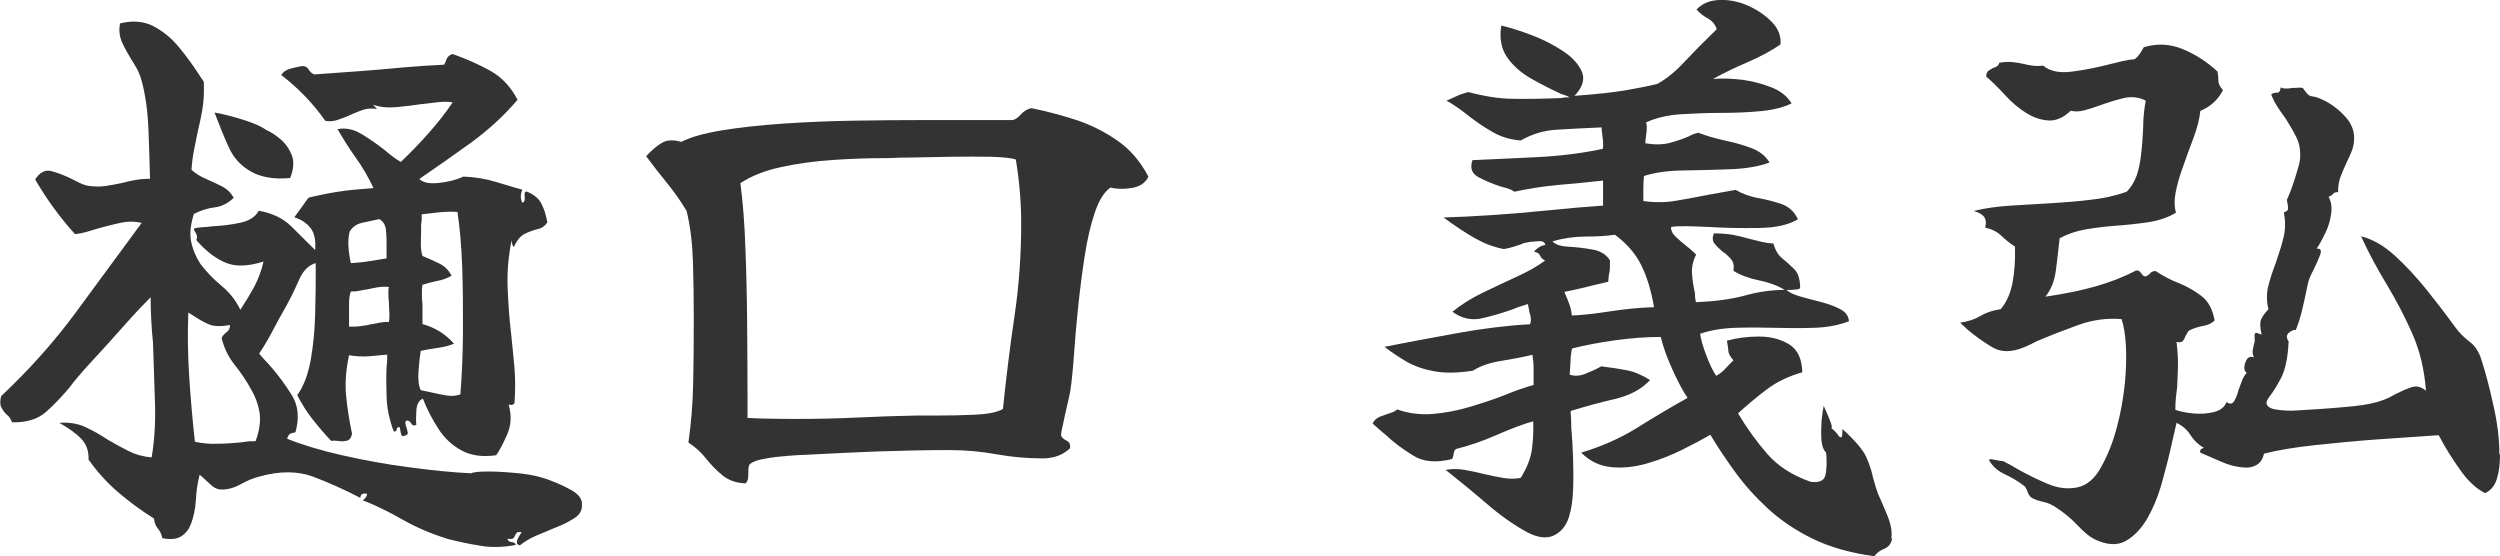
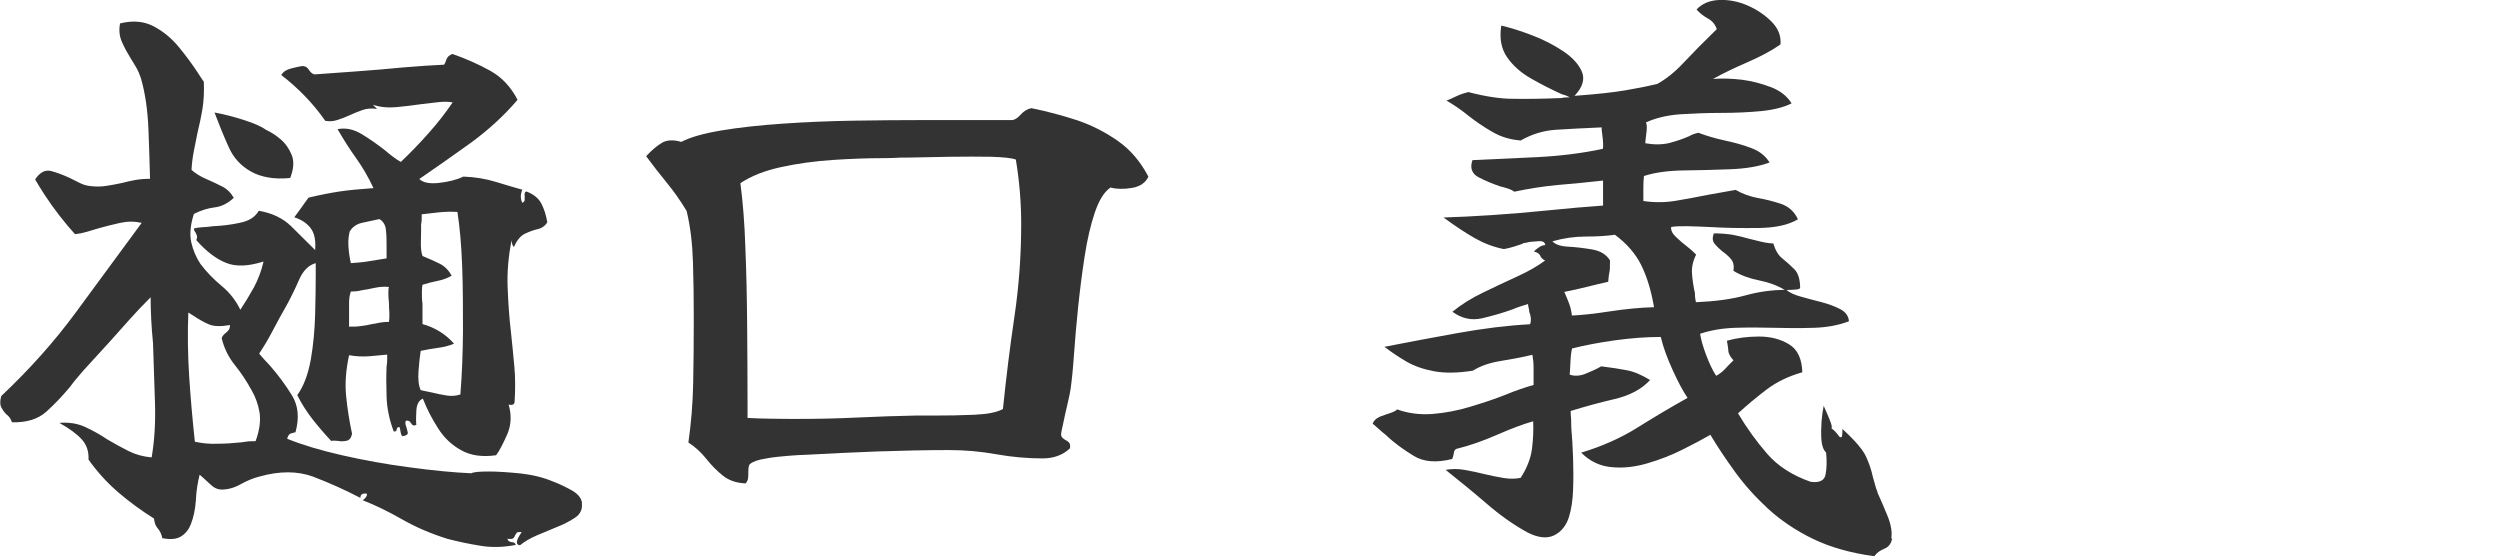
<svg xmlns="http://www.w3.org/2000/svg" id="_レイヤー_7" data-name="レイヤー 7" viewBox="0 0 125.98 28.02">
  <defs>
    <style>
      .cls-1 {
        fill: #333;
      }
    </style>
  </defs>
  <path class="cls-1" d="M29.32,25.35c.04,.32-.08,.57-.36,.75-.28,.18-.55,.32-.81,.42-.38,.16-.75,.31-1.1,.46-.35,.15-.63,.32-.85,.5-.12-.02-.17-.09-.15-.2,.02-.11,.1-.27,.24-.46-.14-.02-.22-.01-.25,.03-.03,.04-.06,.08-.08,.12-.02,.06-.05,.11-.09,.15-.04,.04-.14,.05-.3,.03,.02,.1,.09,.15,.21,.17,.12,0,.19,.05,.21,.14-.62,.12-1.21,.14-1.79,.04-.57-.09-1.12-.21-1.63-.34-.84-.26-1.61-.59-2.31-.99-.7-.4-1.36-.72-1.98-.96,.16-.12,.23-.23,.21-.33-.22-.04-.33,.03-.33,.21-.8-.42-1.6-.77-2.38-1.07-.79-.29-1.69-.29-2.69-.01-.32,.08-.64,.21-.96,.39-.32,.18-.64,.27-.96,.27-.2,0-.4-.09-.58-.27-.19-.18-.37-.34-.53-.48-.1,.4-.17,.83-.19,1.29-.03,.46-.12,.86-.25,1.2-.1,.26-.26,.47-.48,.61-.22,.15-.54,.18-.96,.1-.04-.2-.12-.36-.22-.48-.11-.12-.18-.29-.2-.51-.64-.4-1.24-.84-1.8-1.32-.56-.48-1.06-1.03-1.5-1.65,.02-.42-.1-.76-.35-1.03s-.62-.54-1.12-.82c.48-.04,.92,.03,1.31,.21,.39,.18,.76,.39,1.12,.63,.34,.2,.68,.39,1.04,.57,.35,.18,.74,.29,1.18,.33,.14-.8,.2-1.71,.17-2.73s-.07-2.03-.1-3.03c-.04-.4-.07-.8-.09-1.19-.02-.39-.03-.76-.03-1.12-.4,.4-.76,.78-1.08,1.14-.32,.36-.66,.74-1,1.12-.35,.39-.78,.86-1.28,1.4-.12,.14-.24,.28-.36,.42-.12,.14-.23,.28-.33,.42-.38,.46-.78,.88-1.2,1.26-.42,.38-1,.56-1.74,.54-.02-.08-.06-.15-.11-.23-.05-.07-.1-.12-.17-.17-.1-.1-.18-.21-.25-.34-.07-.13-.08-.32-.01-.58,1.44-1.36,2.68-2.75,3.74-4.19,1.05-1.43,2.16-2.94,3.34-4.54-.36-.08-.72-.08-1.08,0-.36,.08-.72,.17-1.08,.27-.2,.06-.4,.12-.6,.18-.2,.06-.4,.1-.6,.12-.24-.26-.5-.57-.78-.93-.28-.36-.53-.71-.75-1.05-.22-.34-.38-.6-.48-.78,.24-.36,.51-.5,.81-.42,.3,.08,.62,.2,.96,.36,.16,.08,.32,.16,.48,.24,.16,.08,.32,.13,.48,.15,.3,.04,.58,.04,.84,0,.26-.04,.53-.09,.81-.15,.22-.06,.45-.11,.67-.15,.23-.04,.48-.06,.74-.06-.02-.7-.04-1.53-.08-2.49s-.16-1.82-.38-2.58c-.06-.18-.13-.35-.22-.51-.09-.16-.19-.32-.29-.48-.16-.26-.31-.53-.44-.82-.13-.29-.17-.6-.1-.95,.64-.16,1.2-.11,1.68,.14,.48,.25,.91,.6,1.28,1.05s.71,.91,1,1.36c.04,.06,.08,.13,.13,.2,.05,.07,.09,.14,.13,.19,.02,.5,0,.96-.07,1.38-.07,.42-.16,.82-.25,1.2-.06,.3-.12,.6-.18,.9-.06,.3-.1,.62-.12,.96,.2,.18,.44,.33,.72,.45,.28,.12,.55,.25,.81,.38,.26,.13,.46,.33,.6,.58-.3,.28-.62,.44-.96,.48-.34,.04-.69,.15-1.05,.33-.18,.56-.22,1.04-.13,1.44,.09,.4,.25,.76,.46,1.08,.3,.4,.66,.77,1.07,1.11,.41,.34,.72,.74,.94,1.2,.24-.36,.47-.74,.68-1.12,.21-.39,.38-.83,.49-1.31-.76,.24-1.38,.27-1.88,.07-.49-.19-1-.57-1.51-1.15,.04-.1,.05-.18,.03-.23-.02-.05-.04-.09-.06-.14-.06-.08-.09-.15-.09-.21,.12-.04,.26-.06,.44-.07,.17-.01,.34-.02,.52-.05,.44-.02,.89-.07,1.35-.17,.46-.09,.78-.29,.96-.61,.68,.12,1.22,.38,1.63,.78,.41,.4,.81,.8,1.21,1.2,.04-.5-.04-.87-.24-1.12-.2-.25-.47-.42-.81-.53,.12-.16,.24-.33,.38-.52,.13-.19,.24-.34,.34-.47,.58-.14,1.1-.24,1.56-.31,.46-.07,1.03-.12,1.71-.17-.26-.56-.56-1.07-.89-1.53-.33-.46-.63-.94-.92-1.44,.4-.08,.8,0,1.2,.24s.79,.51,1.17,.81c.14,.12,.28,.23,.41,.33,.13,.1,.26,.19,.41,.27,.48-.46,.94-.93,1.38-1.43,.44-.49,.85-1.01,1.23-1.57-.22-.04-.46-.04-.73-.01-.27,.03-.56,.07-.86,.1-.4,.06-.81,.11-1.25,.15-.43,.04-.82,0-1.18-.12l.21,.21c-.28-.04-.53-.02-.75,.06-.22,.08-.44,.17-.66,.27-.18,.08-.37,.16-.57,.22-.2,.07-.41,.09-.63,.05-.32-.46-.67-.88-1.04-1.26-.37-.38-.76-.73-1.18-1.05,.1-.16,.26-.27,.5-.33,.23-.06,.42-.1,.55-.12,.1,0,.17,.02,.23,.06,.05,.04,.09,.09,.13,.15,.08,.12,.17,.19,.27,.21,.6-.04,1.29-.09,2.08-.15,.79-.06,1.58-.12,2.37-.2,.79-.07,1.49-.11,2.08-.14,.04-.06,.08-.15,.12-.27,.04-.12,.14-.21,.3-.27,.68,.24,1.32,.52,1.91,.85s1.04,.82,1.37,1.46c-.68,.8-1.46,1.51-2.33,2.15-.87,.63-1.75,1.24-2.62,1.84,.18,.18,.5,.25,.97,.2,.47-.05,.89-.15,1.25-.32,.58,.02,1.13,.11,1.65,.27,.52,.16,.96,.29,1.32,.39-.1,.24-.1,.46,0,.66,.08-.04,.12-.09,.12-.15v-.18c-.02-.14,0-.22,.09-.24,.36,.14,.61,.34,.75,.61,.14,.27,.24,.58,.3,.95-.12,.18-.29,.3-.5,.34-.21,.05-.42,.13-.63,.23-.21,.1-.4,.32-.55,.66-.06-.02-.1-.13-.12-.33-.16,.8-.23,1.59-.2,2.36,.03,.77,.08,1.54,.17,2.29,.06,.58,.12,1.16,.17,1.72,.05,.57,.05,1.17,.01,1.79-.02,.12-.12,.16-.3,.12,.16,.54,.13,1.05-.08,1.52-.21,.47-.39,.82-.55,1.03-.68,.1-1.26,.02-1.74-.24-.48-.26-.88-.63-1.18-1.11-.31-.48-.57-.98-.77-1.5-.2,.08-.31,.28-.33,.6-.02,.32-.02,.56,0,.72-.12,.06-.21,.03-.27-.09-.06-.1-.14-.14-.24-.12-.06,.04-.06,.14,0,.3,.04,.12,.06,.22,.08,.31,0,.09-.08,.15-.29,.17-.04-.08-.07-.15-.08-.23,0-.07-.03-.14-.04-.22-.08-.02-.13,.01-.15,.09,0,.1-.05,.14-.15,.12-.22-.58-.34-1.16-.36-1.74-.02-.58-.02-1.09,0-1.53,.02-.12,.03-.23,.03-.33v-.27c-.22,.02-.51,.05-.87,.08-.36,.03-.71,.01-1.05-.05-.16,.74-.21,1.42-.15,2.04,.06,.62,.16,1.26,.3,1.92-.04,.2-.13,.32-.27,.35-.14,.03-.28,.04-.42,.01-.16-.02-.28-.02-.36,0-.32-.34-.63-.7-.93-1.08-.3-.38-.56-.79-.78-1.23,.32-.44,.54-1.03,.68-1.78,.13-.75,.2-1.52,.22-2.29,.02-.78,.03-1.43,.03-1.95v-.63c-.36,.1-.64,.38-.84,.84-.2,.46-.41,.89-.63,1.29-.24,.42-.47,.84-.69,1.26-.22,.42-.45,.81-.69,1.17,.08,.1,.17,.2,.26,.3,.09,.1,.18,.2,.28,.3,.42,.48,.79,.98,1.11,1.5,.32,.52,.38,1.14,.18,1.86-.06,.02-.13,.04-.22,.06-.09,.02-.16,.11-.2,.27,.74,.3,1.66,.58,2.76,.83,1.1,.25,2.24,.46,3.41,.61,1.17,.16,2.21,.26,3.11,.3,.1-.06,.39-.09,.87-.09s1.02,.04,1.63,.1c.61,.07,1.16,.21,1.63,.41,.32,.12,.63,.27,.95,.45,.31,.18,.47,.39,.5,.63Zm-16.44-3.12c.2-.54,.26-1.02,.2-1.44-.07-.42-.21-.8-.41-1.14-.24-.44-.52-.86-.84-1.26-.32-.4-.54-.85-.66-1.35,.02-.08,.09-.17,.21-.27,.06-.04,.11-.09,.15-.15,.04-.06,.06-.14,.06-.24-.46,.08-.81,.07-1.05-.03-.24-.1-.51-.25-.81-.45-.1-.06-.18-.11-.24-.15-.04,1-.03,2.05,.04,3.17,.07,1.11,.17,2.23,.29,3.34,.38,.08,.76,.12,1.15,.1,.39,0,.79-.03,1.19-.07,.12-.02,.24-.03,.36-.05,.12,0,.24-.01,.36-.01Zm1.74-13.26c-.42,.04-.79,.03-1.12-.03s-.62-.16-.86-.3c-.5-.28-.88-.69-1.12-1.24-.25-.55-.48-1.12-.71-1.73,.46,.08,.96,.21,1.49,.38,.53,.17,.9,.34,1.12,.5,.22,.1,.46,.25,.71,.46,.25,.21,.44,.48,.57,.8,.13,.32,.1,.71-.08,1.17Zm4.86,4.05v-.57c0-.3,0-.58-.03-.84-.02-.26-.13-.45-.33-.57-.26,.06-.54,.12-.84,.18-.3,.06-.52,.21-.66,.45-.06,.24-.08,.5-.06,.78,.02,.28,.06,.55,.12,.81,.34-.02,.65-.05,.93-.1,.28-.05,.57-.09,.87-.14Zm.12,3.21c.02-.14,.03-.29,.02-.47-.01-.17-.02-.33-.02-.49-.02-.18-.03-.34-.03-.48s0-.25,.03-.33c-.22-.02-.42-.01-.58,.02-.17,.03-.33,.06-.5,.1-.14,.02-.27,.04-.4,.07-.13,.03-.28,.04-.44,.04-.06,.16-.09,.35-.09,.57v1.2c.22,0,.42,0,.6-.03,.18-.02,.35-.05,.51-.09,.14-.02,.29-.05,.43-.08,.15-.03,.3-.04,.46-.04Zm3.6,3.63c.08-.98,.12-2.03,.13-3.15,0-1.12,0-2.21-.04-3.28-.04-1.07-.12-1.98-.24-2.75-.32-.02-.63-.01-.93,.02s-.59,.07-.87,.1v.24c0,.08-.01,.17-.03,.27,0,.26,0,.54-.01,.84-.01,.3,.01,.55,.08,.75,.3,.12,.58,.25,.85,.38,.27,.13,.47,.34,.62,.61-.2,.12-.43,.21-.69,.26-.26,.05-.52,.12-.78,.2-.02,.08-.03,.21-.03,.39s0,.37,.03,.57v1.02c.64,.18,1.17,.51,1.59,.99-.24,.1-.51,.17-.81,.21-.3,.04-.59,.09-.87,.15-.04,.26-.08,.6-.11,1.01-.03,.41,0,.73,.11,.97,.1,.02,.19,.04,.28,.06,.09,.02,.18,.04,.29,.06,.24,.06,.49,.11,.74,.15,.25,.04,.48,.02,.71-.06Z" />
  <path class="cls-1" d="M57.88,8.88c-.14,.32-.42,.52-.84,.59-.42,.07-.78,.06-1.08-.02-.32,.22-.58,.64-.79,1.26-.21,.62-.38,1.35-.51,2.19-.13,.84-.24,1.7-.33,2.57-.09,.87-.16,1.67-.21,2.4-.05,.73-.11,1.3-.17,1.73-.02,.14-.07,.39-.15,.73-.08,.35-.16,.68-.22,.99-.07,.31-.11,.5-.11,.55,0,.08,.02,.14,.06,.18,.04,.04,.09,.08,.15,.12,.06,.02,.12,.06,.18,.12,.06,.06,.08,.16,.06,.3-.36,.34-.82,.51-1.38,.51-.78,0-1.56-.07-2.34-.21-.78-.14-1.57-.21-2.37-.21-1.2,0-2.41,.03-3.63,.07-1.22,.05-2.43,.1-3.63,.17-.18,0-.47,.02-.86,.05-.39,.03-.77,.07-1.14,.14-.37,.06-.63,.15-.77,.27-.06,.04-.09,.17-.09,.39,0,.1,0,.21-.01,.31-.01,.11-.06,.21-.13,.28-.46-.02-.84-.15-1.14-.39s-.58-.52-.84-.85-.56-.6-.9-.82c.14-.98,.22-1.97,.24-2.97,.02-1,.03-1.99,.03-2.97v-.39c0-.9-.01-1.82-.04-2.76-.03-.94-.13-1.8-.32-2.58-.3-.5-.63-.97-.99-1.41-.36-.44-.71-.89-1.05-1.35,.28-.3,.54-.52,.79-.67,.25-.15,.58-.17,.98-.05,.46-.24,1.14-.43,2.04-.58,.9-.15,1.92-.26,3.08-.34,1.15-.08,2.34-.13,3.58-.15,1.24-.02,2.43-.03,3.57-.03h4.38c.14,0,.29-.09,.45-.27s.34-.29,.54-.33c.8,.16,1.57,.37,2.31,.61,.74,.25,1.42,.6,2.05,1.04,.63,.44,1.14,1.04,1.54,1.8Zm-6.42,2.4c0-1.08-.09-2.16-.27-3.24-.22-.08-.64-.12-1.26-.14-.62-.01-1.3-.01-2.05,0-.75,.01-1.44,.03-2.05,.04-.3,0-.58,0-.83,.02-.25,.01-.45,.01-.58,.01-.72,0-1.54,.03-2.45,.09-.91,.06-1.78,.18-2.61,.36s-1.51,.45-2.05,.81c.12,.92,.21,1.99,.25,3.23,.05,1.23,.08,2.53,.09,3.89,.01,1.36,.02,2.67,.02,3.93v.78c.4,.02,.82,.04,1.26,.04,.44,.01,.85,.01,1.23,.01,1,0,2.01-.02,3.04-.07,1.03-.05,2.01-.08,2.96-.1h.99c.64,0,1.29-.01,1.95-.04s1.14-.12,1.44-.29c.16-1.56,.35-3.11,.58-4.66,.23-1.55,.34-3.1,.34-4.67Z" />
  <path class="cls-1" d="M95.35,27.12c-.04,.26-.17,.44-.39,.53-.22,.09-.39,.21-.51,.38-1.18-.16-2.21-.45-3.08-.87-.87-.42-1.62-.93-2.26-1.51-.64-.59-1.2-1.21-1.67-1.86-.47-.65-.89-1.27-1.25-1.88-.38,.22-.85,.47-1.41,.75s-1.15,.51-1.77,.69c-.62,.18-1.22,.25-1.8,.19-.58-.05-1.09-.29-1.53-.73,1.06-.32,2-.74,2.83-1.26,.83-.52,1.67-1.02,2.53-1.5-.22-.32-.47-.78-.75-1.4-.28-.61-.48-1.16-.6-1.67-.74,0-1.51,.06-2.31,.17-.8,.11-1.52,.25-2.16,.41-.04,.16-.07,.38-.08,.65-.01,.27-.03,.49-.04,.67,.24,.08,.5,.07,.78-.04,.28-.11,.55-.23,.81-.38,.5,.06,.93,.13,1.3,.2,.37,.07,.75,.24,1.16,.49-.42,.46-1.02,.78-1.79,.96-.77,.18-1.5,.38-2.21,.6,0,.1,0,.23,.02,.38,0,.15,.01,.31,.01,.47,.04,.44,.07,.94,.09,1.5,.02,.56,.02,1.11,0,1.64-.02,.53-.09,.98-.21,1.36-.14,.44-.39,.74-.75,.92-.36,.17-.8,.12-1.32-.14-.7-.38-1.41-.88-2.11-1.49-.71-.61-1.39-1.16-2.03-1.67,.3-.06,.62-.06,.96,0s.67,.13,.99,.21c.34,.08,.67,.15,.99,.2,.32,.05,.6,.04,.84-.01,.32-.5,.51-.99,.57-1.47,.06-.48,.08-.94,.06-1.38-.5,.14-1.11,.37-1.82,.68-.71,.31-1.39,.55-2.05,.71-.08,.04-.12,.11-.13,.21-.01,.1-.04,.2-.08,.3-.8,.2-1.46,.15-1.96-.17-.51-.31-.99-.66-1.42-1.07-.1-.08-.21-.17-.32-.27-.11-.1-.21-.19-.31-.27,.06-.16,.18-.27,.36-.35,.18-.07,.36-.13,.54-.19s.29-.12,.33-.18c.56,.2,1.16,.28,1.79,.23,.63-.05,1.26-.17,1.89-.36,.63-.19,1.24-.39,1.82-.62,.24-.1,.47-.19,.71-.27,.23-.08,.45-.15,.67-.21v-.85c0-.23-.02-.45-.06-.67-.5,.12-1.03,.22-1.59,.31-.56,.09-1.03,.25-1.41,.49-.76,.12-1.41,.13-1.95,.03-.54-.1-1-.26-1.4-.49-.39-.23-.75-.47-1.06-.71-.02-.02-.04-.03-.06-.03,1.12-.22,2.34-.45,3.67-.69s2.55-.39,3.68-.45c.04-.1,.05-.2,.04-.32-.01-.11-.04-.21-.08-.31,0-.06-.01-.12-.03-.2-.02-.07-.03-.14-.03-.19-.12,.04-.25,.08-.38,.12-.13,.04-.26,.09-.4,.15-.5,.18-1.02,.33-1.54,.45-.53,.12-1.03,.01-1.49-.33,.44-.36,.95-.68,1.53-.96,.58-.28,1.15-.55,1.72-.81,.57-.26,1.04-.53,1.42-.81-.12-.06-.21-.14-.25-.25-.05-.11-.16-.17-.31-.2,.04-.06,.12-.13,.24-.21,.12-.08,.23-.12,.33-.12-.02-.14-.12-.2-.29-.2-.17,.01-.33,.03-.49,.04-.16,.04-.27,.06-.33,.06,0,.02-.08,.06-.23,.1-.15,.05-.3,.1-.46,.14-.16,.04-.26,.06-.3,.06-.5-.1-.98-.28-1.44-.54-.46-.26-.99-.61-1.59-1.05,.7-.02,1.51-.06,2.43-.12,.92-.06,1.87-.14,2.85-.24,.98-.1,1.9-.18,2.76-.24v-1.26c-.74,.08-1.5,.16-2.26,.22-.77,.07-1.5,.19-2.21,.34-.08-.06-.18-.11-.3-.15-.12-.04-.26-.08-.42-.12-.36-.12-.72-.27-1.07-.45-.35-.18-.46-.47-.32-.87,.96-.04,2.04-.09,3.24-.15s2.31-.2,3.33-.42c.02-.12,.02-.27,0-.47-.02-.19-.04-.35-.06-.49v-.12c-.92,.04-1.69,.08-2.31,.12-.62,.04-1.21,.22-1.77,.54-.52-.04-1-.18-1.44-.44-.44-.25-.84-.53-1.21-.82-.37-.3-.74-.55-1.09-.75,.16-.06,.33-.14,.52-.23,.19-.09,.38-.15,.58-.2,.84,.22,1.6,.34,2.28,.34,.68,.01,1.49,0,2.43-.04,.06-.02,.12-.03,.2-.03h.2c-.06-.04-.12-.07-.2-.1s-.15-.05-.22-.07c-.52-.24-1.04-.5-1.54-.79-.51-.29-.91-.65-1.2-1.07-.29-.42-.39-.95-.29-1.59,.44,.1,.95,.26,1.53,.48,.58,.22,1.11,.49,1.59,.81,.48,.32,.79,.67,.95,1.05,.15,.38,.02,.78-.38,1.2,1.08-.08,1.92-.17,2.52-.27,.6-.1,1.15-.21,1.65-.33,.44-.24,.88-.59,1.32-1.06,.44-.47,1-1.04,1.68-1.7-.08-.24-.23-.42-.45-.54-.22-.12-.41-.27-.57-.45,.28-.3,.66-.46,1.14-.48,.48-.02,.96,.07,1.44,.28,.48,.21,.88,.49,1.21,.82,.33,.34,.48,.72,.44,1.14-.46,.32-1.02,.62-1.67,.9-.65,.28-1.23,.56-1.73,.84,.46-.04,.95-.02,1.47,.04,.52,.07,1.01,.2,1.47,.38,.46,.18,.8,.45,1.02,.81-.4,.2-.92,.33-1.54,.39-.63,.06-1.3,.09-2.01,.09s-1.4,.03-2.07,.07c-.67,.05-1.24,.19-1.72,.41,.04,.08,.05,.19,.04,.33,0,.14-.03,.27-.04,.39-.02,.16-.03,.27-.03,.33,.46,.08,.86,.07,1.2-.01,.34-.09,.68-.2,1.02-.35,.06-.04,.13-.07,.21-.1,.08-.03,.16-.05,.24-.07,.42,.16,.87,.29,1.33,.39,.47,.1,.92,.22,1.33,.38,.42,.15,.73,.4,.93,.73-.54,.2-1.2,.31-1.98,.34-.78,.03-1.56,.05-2.34,.06-.78,.01-1.45,.1-2.01,.28-.02,.18-.03,.39-.03,.63v.63c.54,.08,1.08,.08,1.63-.01s1.11-.2,1.67-.31c.22-.04,.45-.08,.68-.12,.23-.04,.45-.08,.67-.12,.34,.2,.71,.33,1.12,.41,.41,.07,.8,.17,1.18,.3,.38,.13,.66,.39,.84,.77-.46,.28-1.12,.43-1.98,.44-.86,.01-1.69,0-2.49-.05-.4-.02-.77-.03-1.11-.04-.34,0-.61,0-.81,.04-.02,.16,.06,.33,.24,.5,.18,.17,.37,.34,.57,.49,.08,.06,.16,.13,.24,.2,.08,.07,.15,.14,.21,.2-.16,.32-.23,.64-.21,.94,.02,.31,.07,.65,.15,1.01,0,.08,0,.16,.01,.22,0,.07,.03,.15,.04,.23,.96-.04,1.79-.15,2.48-.34,.69-.19,1.35-.28,1.99-.28-.36-.22-.79-.38-1.29-.48-.5-.1-.93-.26-1.29-.48,.04-.26,0-.46-.14-.61-.13-.15-.27-.27-.43-.38-.14-.12-.27-.24-.38-.38-.11-.13-.12-.3-.04-.52,.36,0,.67,.03,.94,.07,.27,.05,.54,.12,.83,.2,.18,.04,.37,.09,.57,.14,.2,.05,.42,.09,.66,.1,.1,.34,.25,.6,.46,.76,.21,.17,.41,.35,.6,.54,.19,.19,.29,.51,.29,.95-.04,.04-.12,.07-.22,.07-.11,.01-.22,.02-.32,.02h-.15c.16,.14,.4,.25,.73,.34,.33,.09,.68,.19,1.05,.28,.37,.1,.69,.22,.95,.36,.26,.14,.4,.34,.42,.6-.52,.2-1.11,.31-1.77,.33-.66,.02-1.33,.02-2.01,0-.66-.02-1.31-.02-1.95,0-.64,.02-1.23,.12-1.77,.3,.04,.28,.14,.64,.3,1.06,.16,.43,.33,.79,.51,1.06,.18-.1,.33-.22,.46-.36,.13-.14,.26-.28,.41-.42-.16-.18-.25-.34-.26-.48,0-.14-.04-.31-.07-.51,.5-.14,1.04-.21,1.62-.21s1.08,.13,1.51,.39c.43,.26,.65,.73,.67,1.41-.7,.2-1.3,.49-1.8,.87-.5,.38-.98,.78-1.44,1.2,.44,.74,.93,1.42,1.47,2.04,.54,.62,1.27,1.09,2.19,1.41,.44,.06,.69-.06,.75-.36,.06-.3,.07-.67,.03-1.11-.14-.14-.22-.36-.24-.66-.02-.3-.01-.61,.01-.94,.03-.33,.07-.59,.11-.77,.02,.06,.04,.13,.08,.2,.03,.07,.06,.15,.1,.23,.06,.14,.12,.28,.17,.42,.05,.14,.07,.24,.04,.3,.06,.04,.12,.09,.17,.14,.05,.05,.09,.1,.14,.16,.06,.1,.11,.15,.17,.15s.07-.14,.07-.42c.64,.58,1.04,1.05,1.2,1.41,.16,.36,.27,.69,.33,.99,.04,.14,.08,.27,.11,.39,.03,.12,.07,.25,.13,.39v.03c.12,.26,.28,.63,.48,1.11s.27,.88,.21,1.2Zm-12-11.64c-.14-.82-.35-1.52-.64-2.11-.29-.59-.74-1.1-1.33-1.54-.42,.06-.91,.09-1.47,.09s-1.12,.08-1.68,.24c.14,.16,.41,.25,.79,.27,.39,.02,.79,.07,1.21,.14,.42,.07,.72,.26,.9,.55,0,.32,0,.52-.03,.6-.02,.08-.04,.24-.06,.48-.36,.08-.73,.17-1.09,.26-.37,.09-.75,.18-1.12,.25,.1,.22,.18,.43,.25,.61,.07,.19,.11,.39,.13,.58,.5-.02,1.14-.09,1.92-.21,.78-.12,1.52-.19,2.22-.21Z" />
-   <path class="cls-1" d="M125.98,22.92c0,.46-.05,.87-.16,1.22-.11,.35-.31,.58-.59,.71-.44-.22-.87-.61-1.27-1.19-.41-.57-.76-1.14-1.07-1.73-.94,.06-1.96,.13-3.06,.21-1.1,.08-2.16,.18-3.17,.29-1.01,.11-1.87,.25-2.57,.43-.06,.26-.18,.45-.36,.56-.18,.11-.39,.16-.63,.14-.38-.02-.79-.12-1.23-.32-.44-.19-.77-.33-.99-.43-.04-.12,.02-.2,.18-.24-.28-.16-.51-.38-.68-.65s-.4-.47-.7-.61c-.08,.36-.19,.82-.32,1.4-.13,.57-.29,1.16-.46,1.77-.18,.61-.41,1.15-.69,1.64-.3,.52-.67,.9-1.09,1.14-.43,.24-.96,.21-1.58-.09-.24-.12-.52-.35-.84-.69-.32-.34-.68-.64-1.08-.9-.2-.14-.42-.24-.66-.29-.24-.05-.44-.12-.6-.22-.08-.06-.15-.17-.2-.32-.05-.15-.12-.25-.22-.31-.26-.2-.57-.38-.93-.55-.36-.17-.62-.41-.78-.71,.02-.04,.08-.05,.18-.03,.1,.02,.2,.04,.3,.06,.14,.02,.22,.03,.24,.03,.12,.06,.25,.13,.38,.2,.13,.07,.25,.15,.38,.22,.46,.26,.95,.5,1.47,.72,.52,.22,1.02,.28,1.5,.18,.48-.1,.89-.44,1.21-1.04,.33-.59,.6-1.27,.8-2.05,.18-.68,.3-1.37,.38-2.08,.07-.71,.09-1.36,.06-1.95-.03-.59-.11-1.04-.22-1.36-.74-.06-1.47,.04-2.19,.3-.72,.26-1.41,.53-2.07,.81-.12,.06-.24,.12-.34,.17-.11,.05-.21,.1-.32,.14-.62,.26-1.15,.26-1.59,0-.44-.26-.86-.56-1.26-.9-.06-.06-.12-.11-.18-.17-.06-.05-.12-.1-.18-.17,.4-.06,.74-.17,1.02-.34,.28-.17,.62-.28,1.02-.34,.3-.36,.5-.81,.6-1.36,.1-.55,.14-1.14,.12-1.79-.24-.16-.47-.34-.69-.55s-.49-.34-.81-.41c.06-.26,.03-.45-.08-.57-.11-.12-.28-.21-.5-.27,.58-.14,1.21-.23,1.88-.27,.67-.04,1.34-.08,2.03-.12,.66-.04,1.31-.09,1.96-.17,.65-.07,1.26-.2,1.84-.41,.22-.22,.38-.49,.5-.81,.11-.32,.18-.67,.22-1.05,.06-.46,.09-.92,.11-1.4,0-.47,.05-.92,.13-1.33-.36-.18-.74-.22-1.14-.12-.4,.1-.79,.22-1.17,.36-.28,.1-.55,.19-.79,.25-.25,.07-.48,.07-.68,.02-.38,.36-.76,.52-1.14,.49s-.75-.15-1.11-.38c-.38-.24-.74-.54-1.08-.92-.34-.37-.65-.67-.93-.91,0-.14,.04-.23,.11-.29,.07-.05,.14-.09,.22-.14,.08-.02,.15-.05,.21-.09,.06-.04,.1-.1,.12-.18,.26-.04,.48-.05,.67-.03,.19,.02,.38,.05,.55,.09,.16,.04,.32,.07,.47,.09,.15,.02,.32,.02,.52,0,.34,.28,.82,.38,1.44,.3,.62-.08,1.24-.2,1.86-.36,.24-.06,.47-.11,.69-.17,.22-.05,.43-.08,.63-.1,.1-.08,.18-.17,.25-.27,.07-.1,.13-.21,.2-.33,.66-.2,1.31-.17,1.95,.09,.64,.26,1.23,.64,1.77,1.14,.02,.16,.04,.31,.04,.46,0,.15,.08,.31,.23,.47-.24,.48-.62,.83-1.14,1.05-.04,.4-.16,.87-.36,1.4-.2,.53-.39,1.05-.57,1.57-.14,.4-.25,.79-.32,1.17-.07,.38-.06,.71,.02,.99-.4,.24-.87,.4-1.41,.48-.54,.08-1.1,.14-1.68,.18-.5,.04-.99,.1-1.46,.18-.47,.08-.91,.23-1.31,.45-.06,.54-.12,1.08-.19,1.62-.07,.54-.25,.98-.53,1.32,.96-.14,1.8-.31,2.54-.52,.73-.21,1.41-.47,2.03-.8,.1-.02,.19,.03,.27,.15,.06,.1,.13,.15,.21,.15,.1-.04,.18-.09,.24-.17,.06-.07,.15-.1,.27-.1,.36,.24,.75,.45,1.17,.61,.42,.17,.8,.39,1.14,.65,.34,.26,.56,.67,.66,1.23-.14,.14-.33,.23-.56,.27-.23,.04-.46,.11-.67,.21-.06,.02-.1,.06-.13,.12s-.07,.12-.11,.18c-.02,.08-.06,.16-.12,.24-.06,.08-.17,.1-.33,.06,.06,.5,.08,.92,.07,1.25,0,.33-.03,.67-.04,1.03-.02,.16-.04,.33-.06,.51-.02,.18-.03,.39-.03,.63,.2,.08,.48,.14,.86,.18,.37,.04,.72,.02,1.06-.06,.34-.08,.56-.25,.66-.51,.16,.12,.29,.1,.38-.04,.09-.15,.17-.33,.22-.56,.06-.16,.12-.32,.18-.48,.06-.16,.14-.29,.24-.39-.14-.1-.16-.27-.07-.53,.09-.25,.23-.33,.43-.25-.06-.14-.08-.26-.06-.36,.02-.1,.04-.2,.06-.3,.02-.06,.04-.12,.04-.2,0-.07,0-.14-.01-.23,0-.12,.04-.17,.13-.14s.15,.06,.2,.07l.03,.03c-.08-.36-.09-.61-.04-.75,.05-.14,.16-.3,.32-.48,.02-.02,.04-.04,.06-.06-.1-.42-.1-.82,0-1.2,.1-.38,.22-.75,.36-1.11,.04-.12,.07-.21,.09-.27,.12-.34,.23-.7,.32-1.08,.09-.38,.09-.79,.01-1.23,.14-.04,.21-.1,.21-.2s-.02-.23-.06-.43c.14-.3,.28-.68,.42-1.12,.14-.45,.22-.74,.24-.89,.04-.44-.02-.81-.17-1.12-.15-.31-.34-.63-.56-.98-.12-.16-.25-.34-.38-.54-.13-.2-.25-.42-.34-.66,.06-.06,.15-.09,.27-.09,.04,0,.08,0,.12-.03,.04-.02,.07-.1,.09-.24,.06,.04,.14,.06,.24,.06s.21,0,.33-.03c.1,0,.2,0,.29-.01,.09-.01,.17,0,.25,.01,.06,.08,.12,.17,.2,.26,.07,.09,.15,.15,.25,.16,.22,.02,.5,.13,.83,.32,.33,.19,.63,.44,.9,.75,.27,.31,.41,.66,.41,1.03,0,.24-.04,.46-.12,.66-.08,.2-.17,.4-.27,.6-.1,.22-.2,.45-.29,.68-.09,.23-.13,.49-.13,.79-.12,0-.21,.03-.25,.09-.05,.06-.13,.11-.23,.15,.14,.24,.18,.53,.13,.87-.05,.34-.15,.67-.3,.97-.15,.31-.29,.57-.43,.77,.2-.02,.26,.08,.18,.3-.08,.22-.18,.45-.3,.69-.06,.12-.12,.24-.17,.34-.05,.11-.08,.21-.11,.28-.02,.06-.06,.24-.12,.53-.06,.29-.13,.62-.22,.99-.09,.37-.2,.7-.31,.97-.1-.02-.22,.03-.35,.14-.13,.11-.13,.26-.01,.44-.04,.82-.17,1.43-.38,1.83-.21,.4-.39,.69-.53,.87-.14,.18-.21,.31-.21,.39,.02,.18,.19,.3,.51,.34,.32,.05,.68,.07,1.07,.04,.39-.02,.71-.04,.97-.06h.03c.6-.04,1.2-.09,1.8-.15,.6-.06,1.09-.16,1.47-.3,.12-.04,.24-.09,.36-.15s.23-.12,.33-.18c.28-.14,.54-.25,.78-.33,.24-.08,.48-.02,.72,.18-.08-1.06-.31-2.02-.69-2.88-.38-.86-.81-1.68-1.29-2.48-.48-.79-.91-1.59-1.29-2.42,.58,.14,1.15,.47,1.71,.98,.56,.51,1.09,1.09,1.6,1.72,.51,.64,.99,1.26,1.42,1.86,.22,.3,.47,.55,.75,.76,.28,.21,.48,.53,.6,.95,.18,.56,.38,1.3,.58,2.21,.21,.91,.31,1.75,.31,2.5Z" />
</svg>